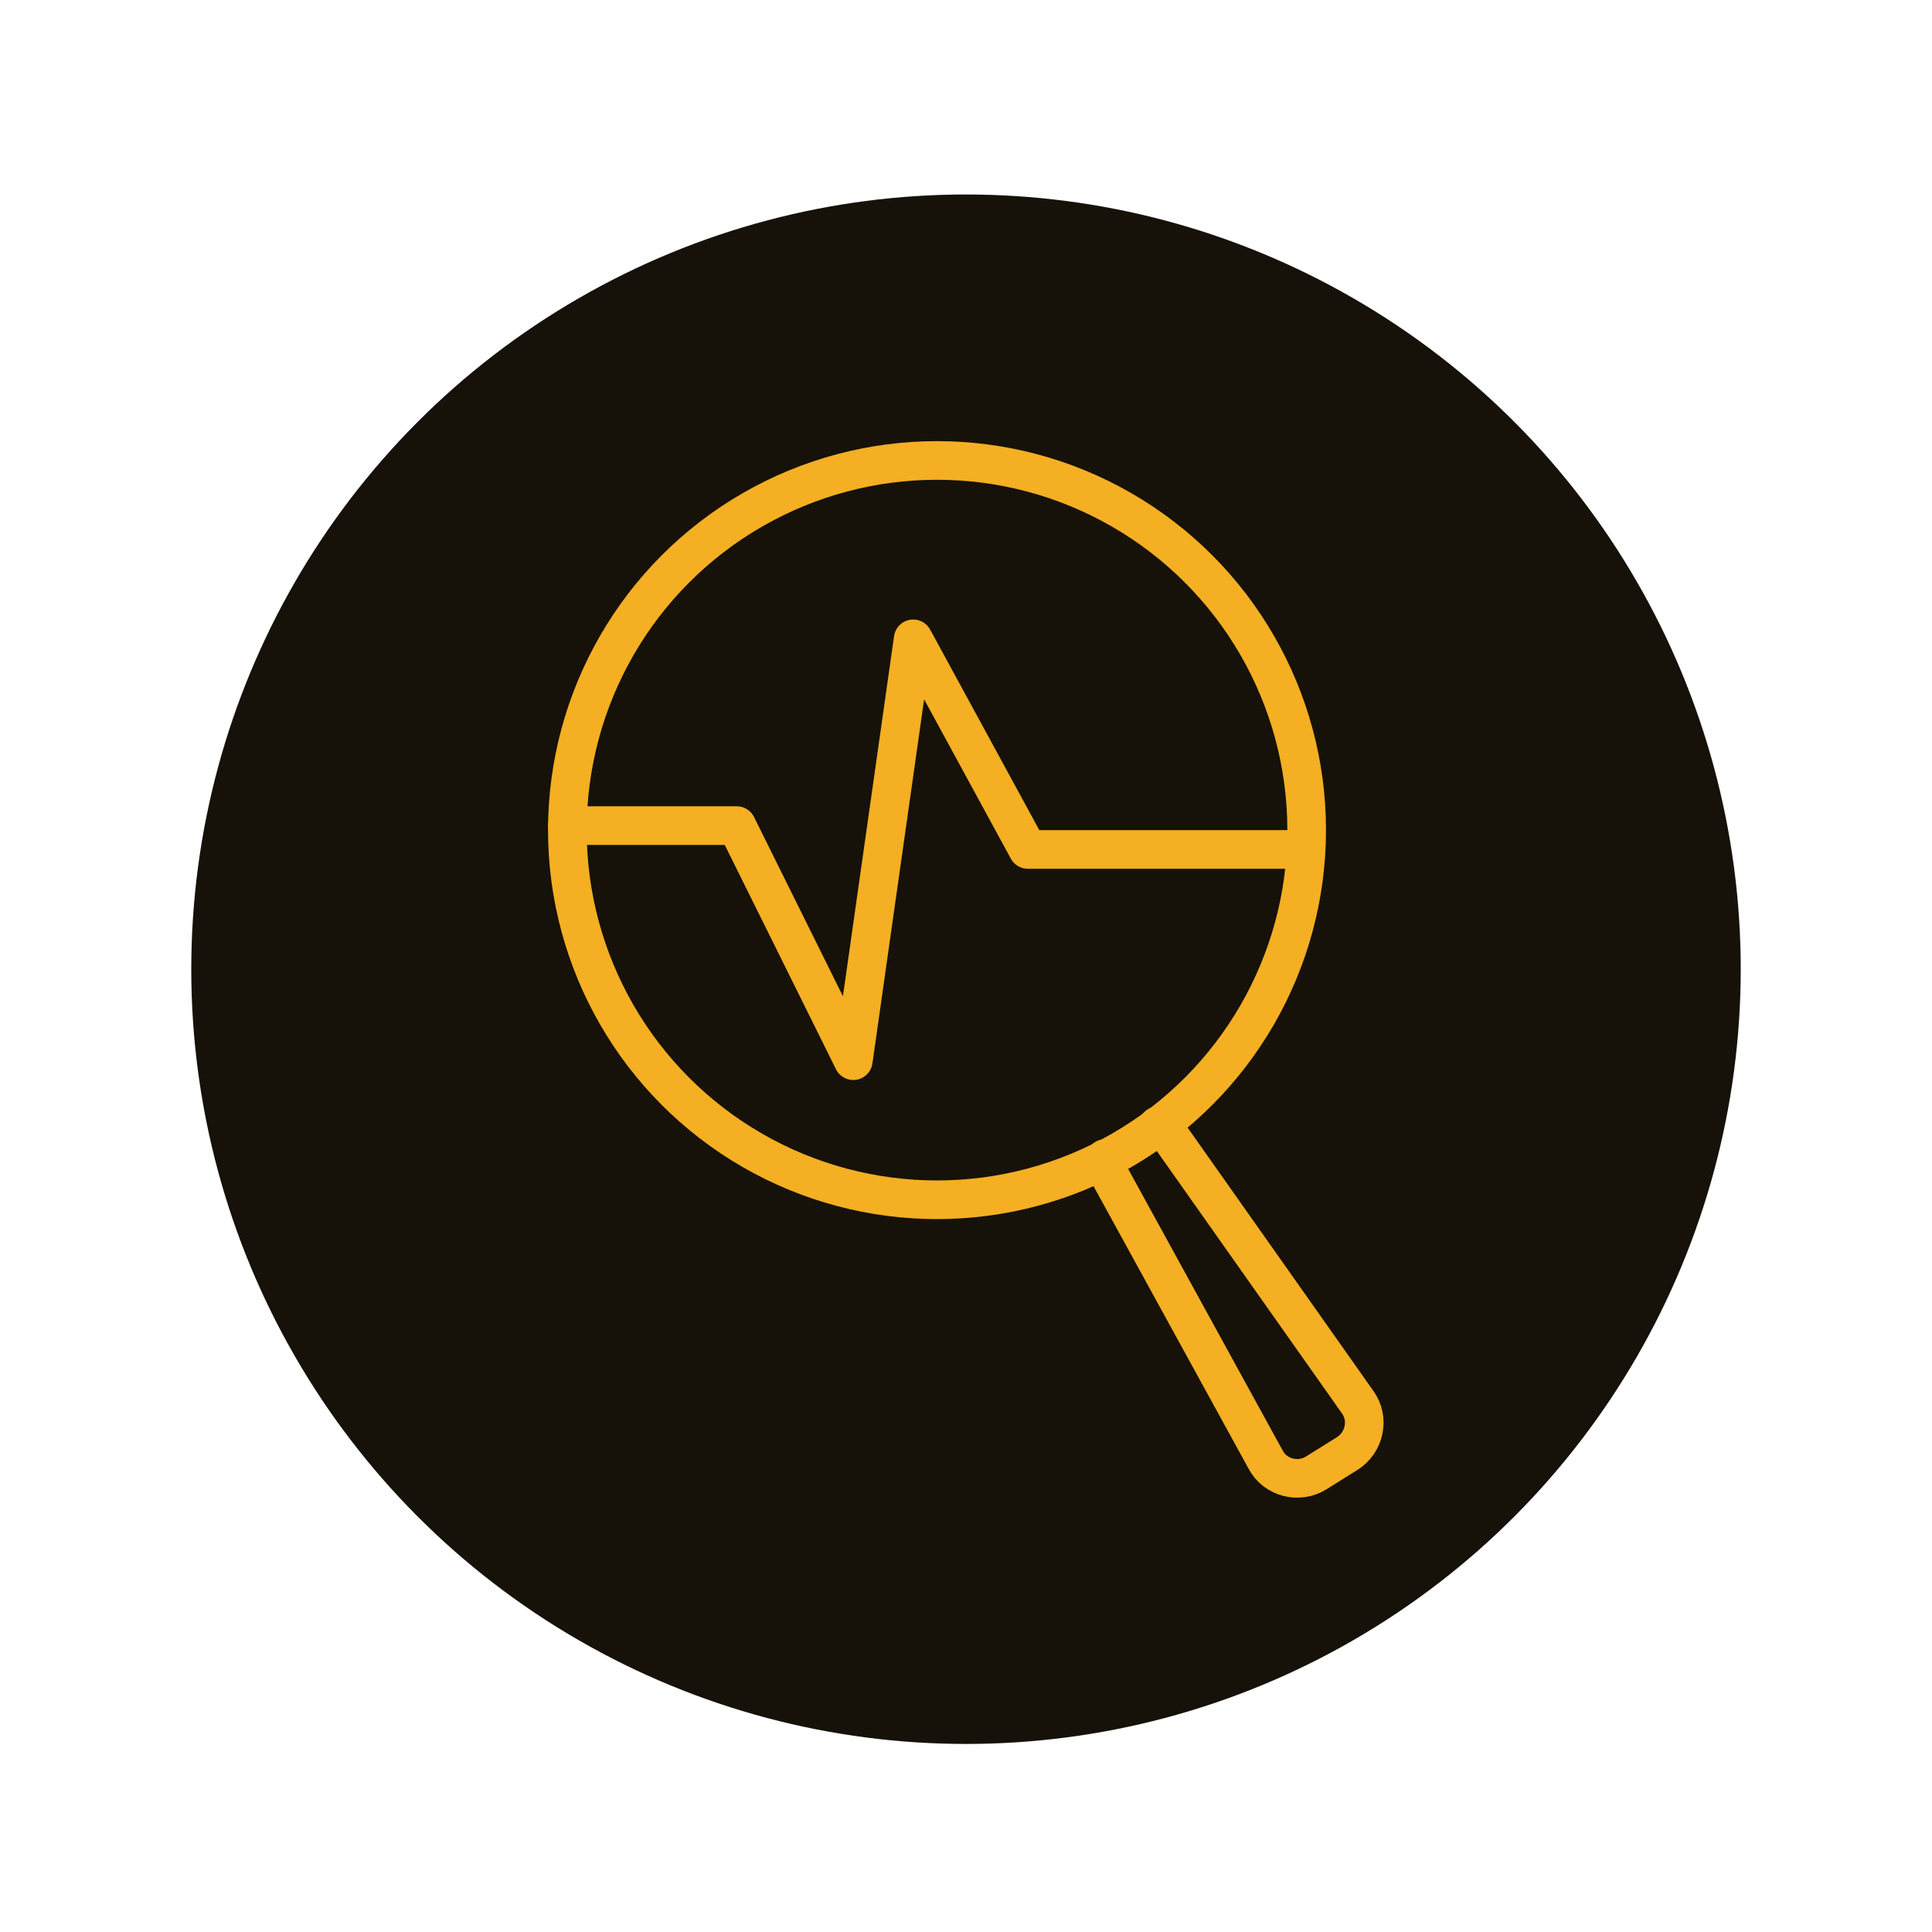
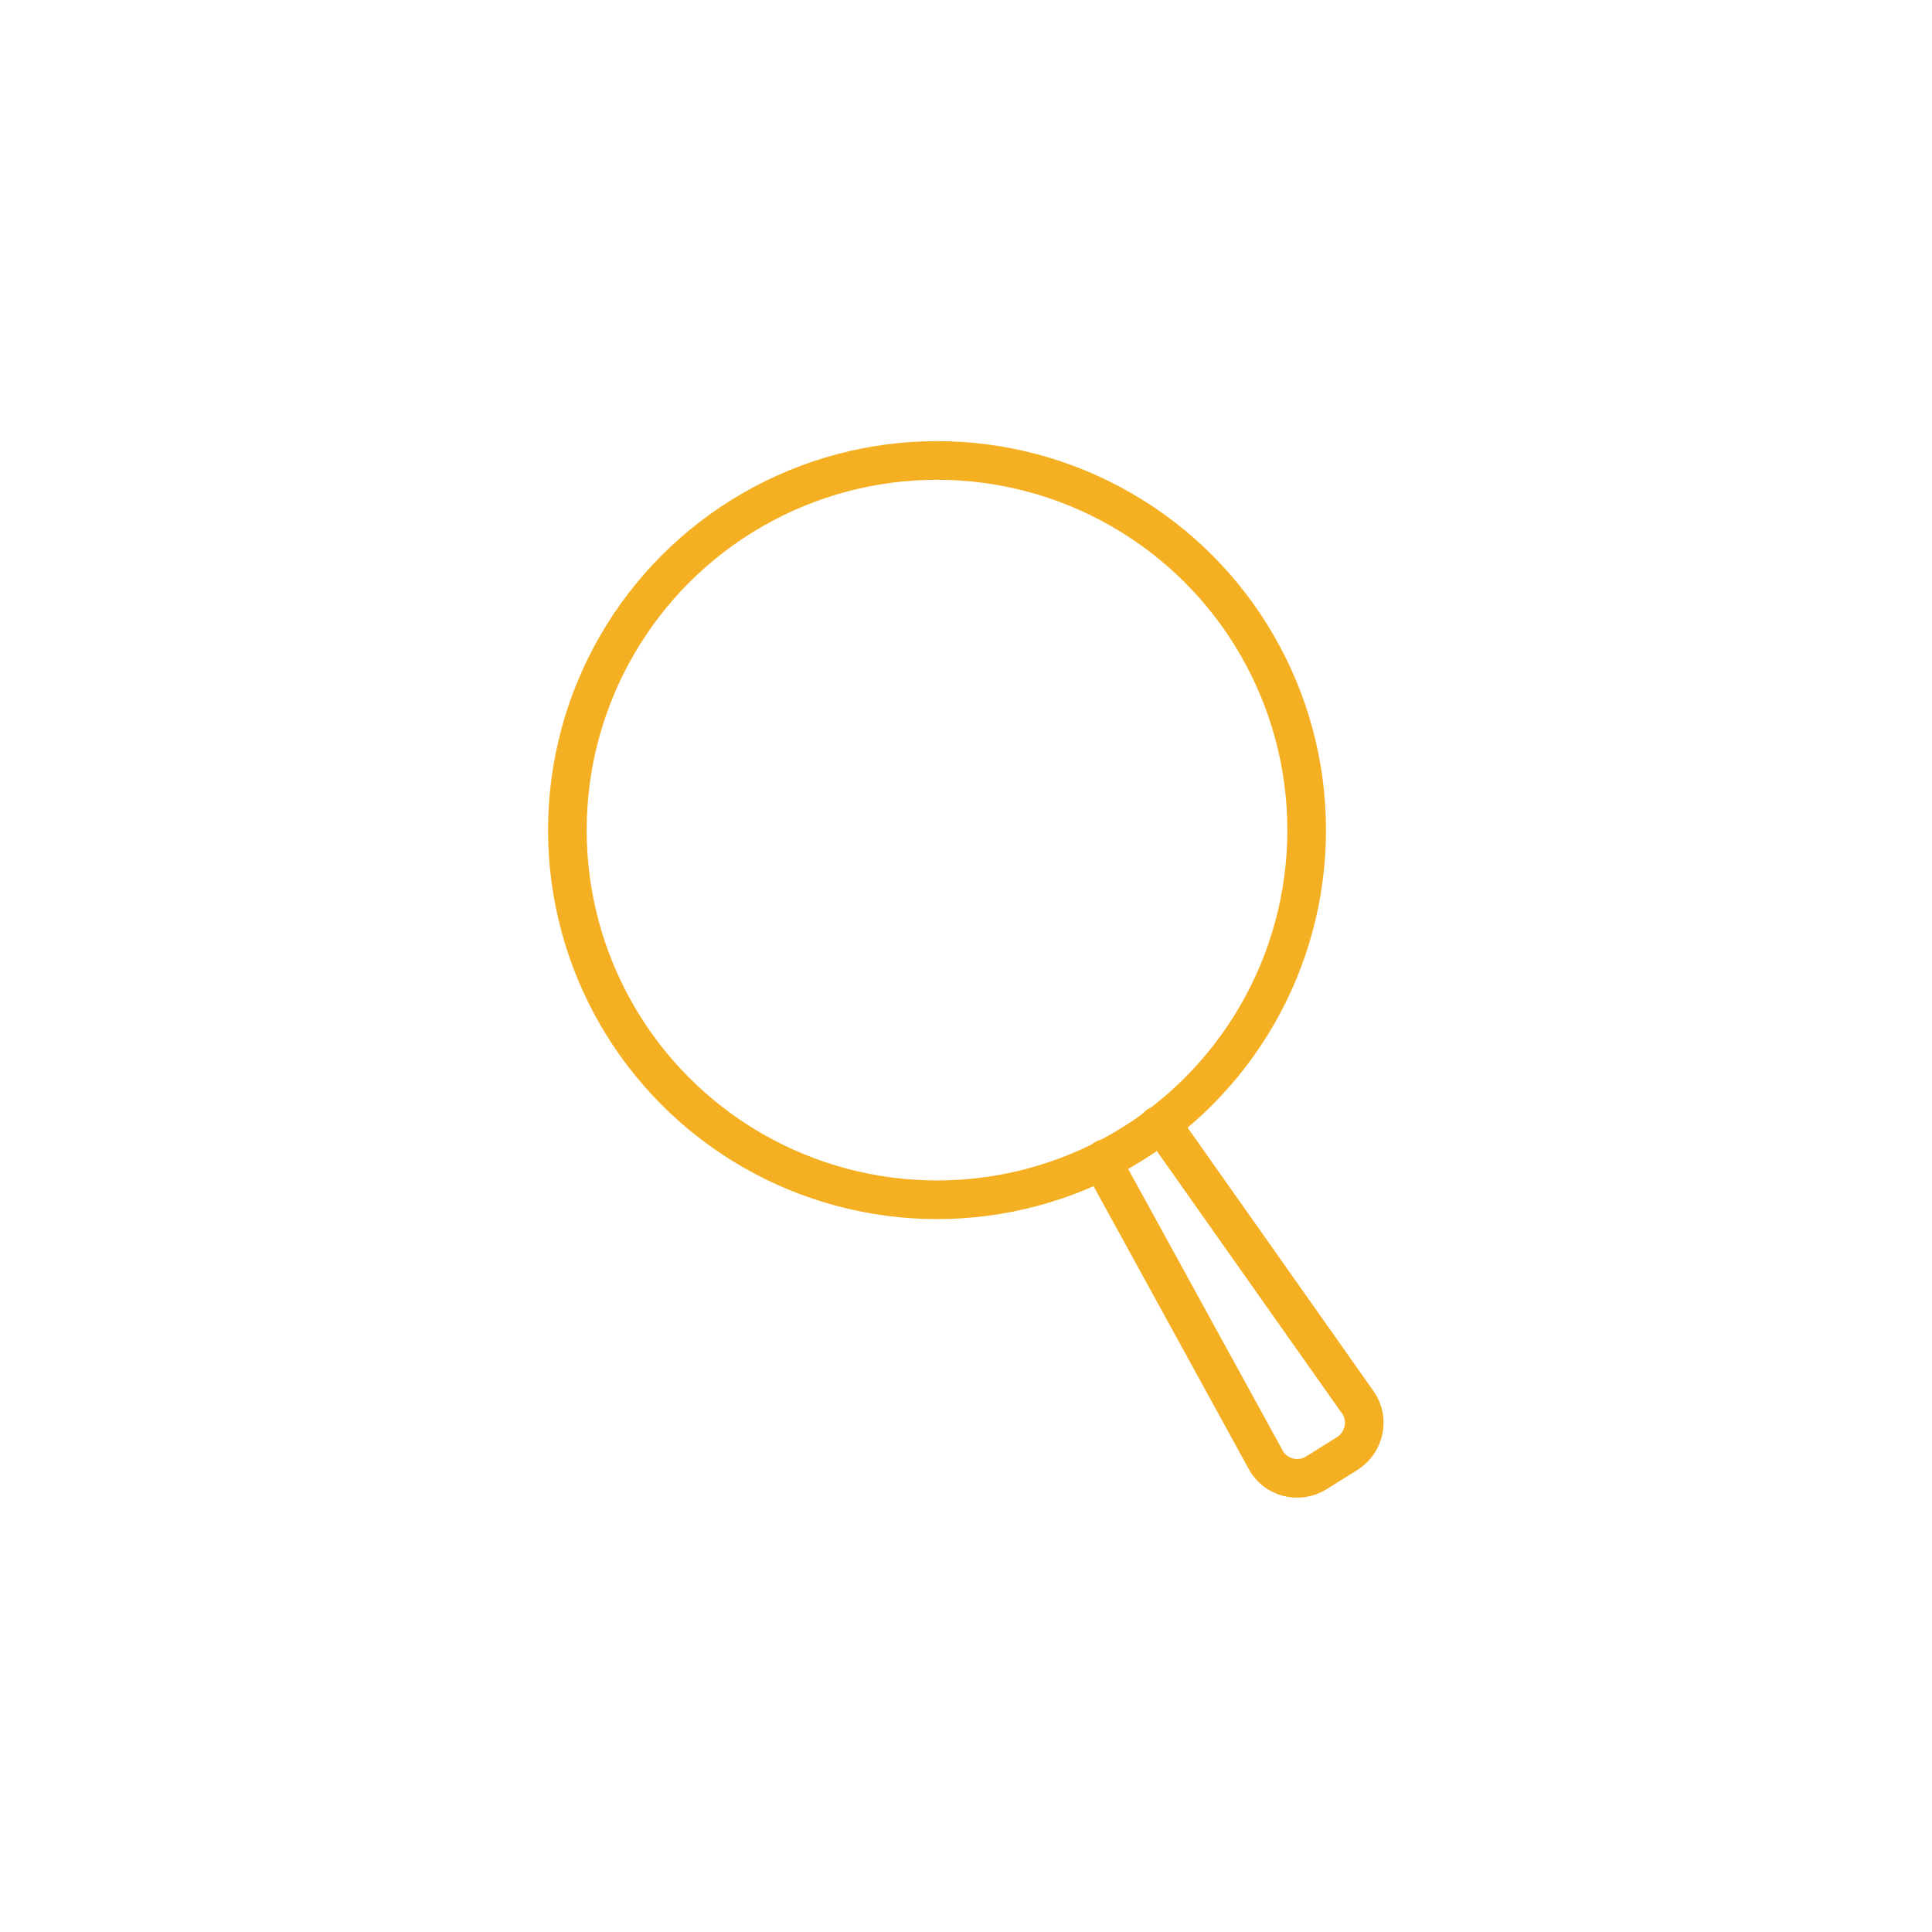
<svg xmlns="http://www.w3.org/2000/svg" id="Warstwa_1" x="0px" y="0px" viewBox="0 0 300 300" style="enable-background:new 0 0 300 300;" xml:space="preserve">
  <style type="text/css"> .st0{fill:#161209;} .st1{fill:none;stroke:#F5AF23;stroke-width:6;stroke-linecap:round;stroke-linejoin:round;stroke-miterlimit:10;} </style>
-   <circle class="st0" cx="150" cy="150.5" r="120.3" />
  <g>
    <circle class="st1" cx="145.5" cy="128.9" r="57.4" />
-     <polyline class="st1" points="88.1,128.2 114.4,128.2 132.5,164.7 141.8,99.2 159.6,131.9 201.5,131.9 " />
    <path class="st1" d="M179.8,174.8c0.8,0.4,1.5,1,2,1.8l29,41.1c1.9,2.6,1.1,6.3-1.6,8l-4.8,3c-2.7,1.7-6.4,0.8-7.9-2.1l-24.2-44.1 c-0.5-0.8-0.7-1.7-0.7-2.6" />
  </g>
</svg>